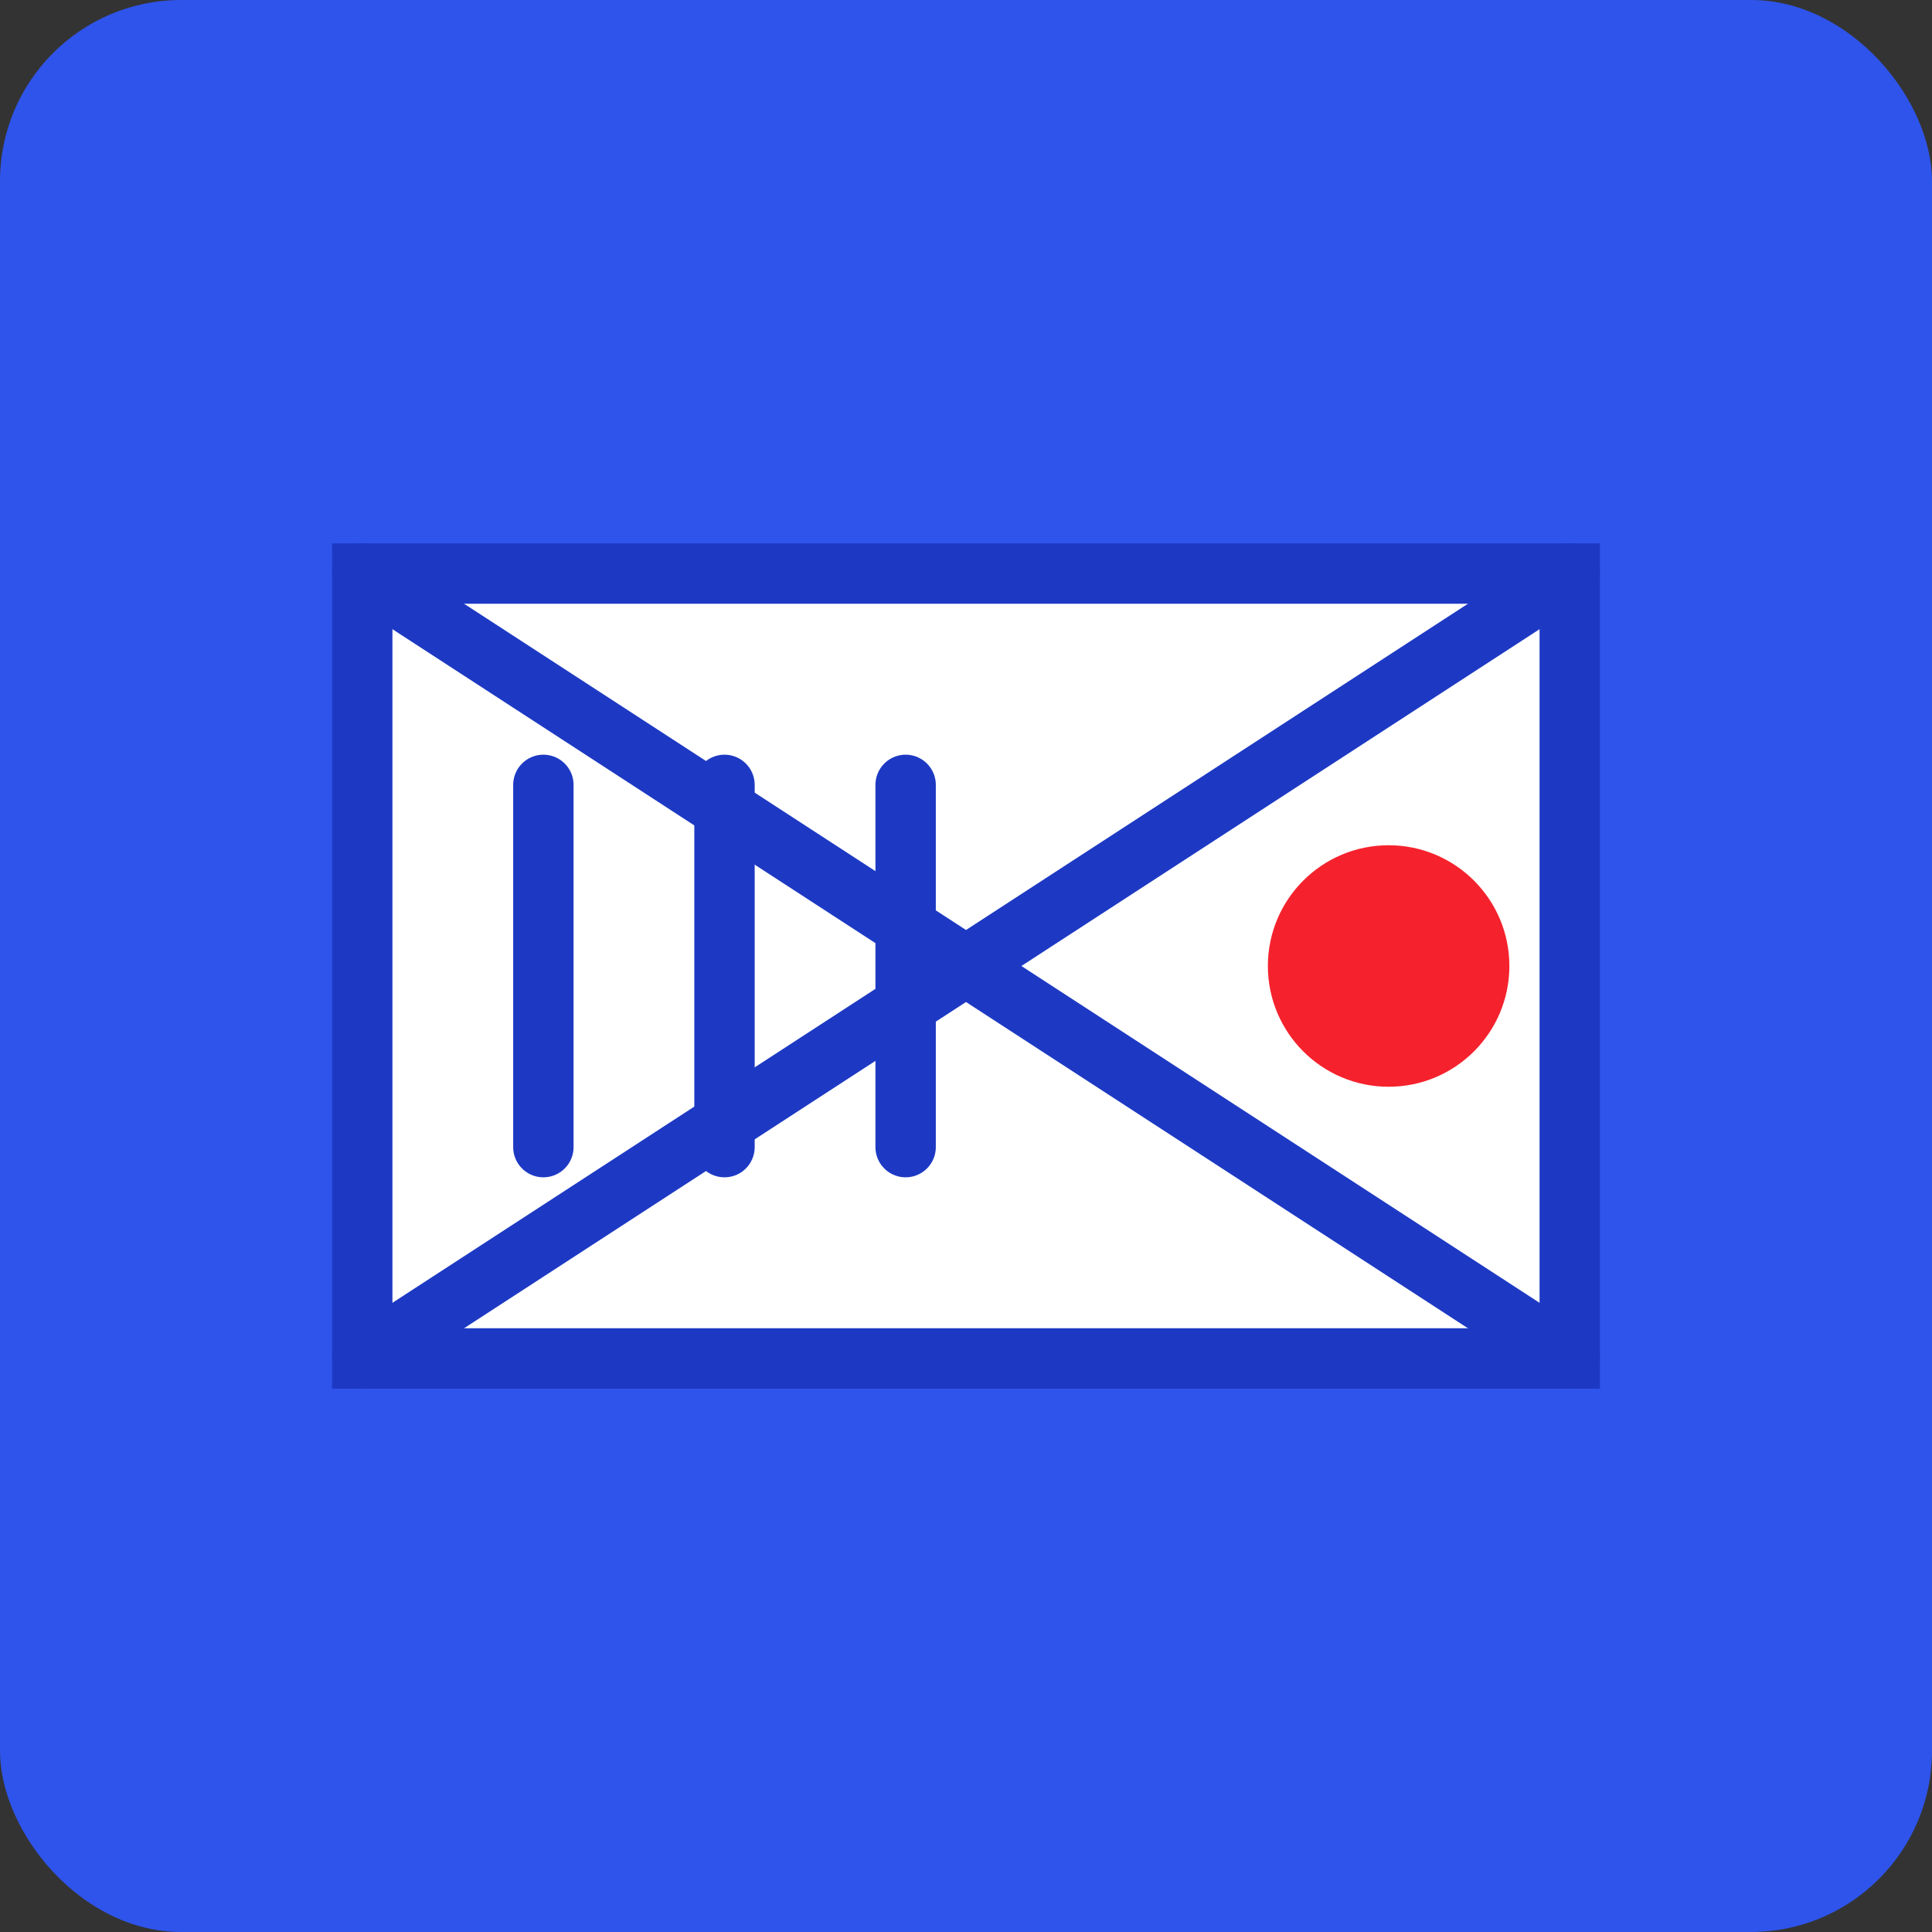
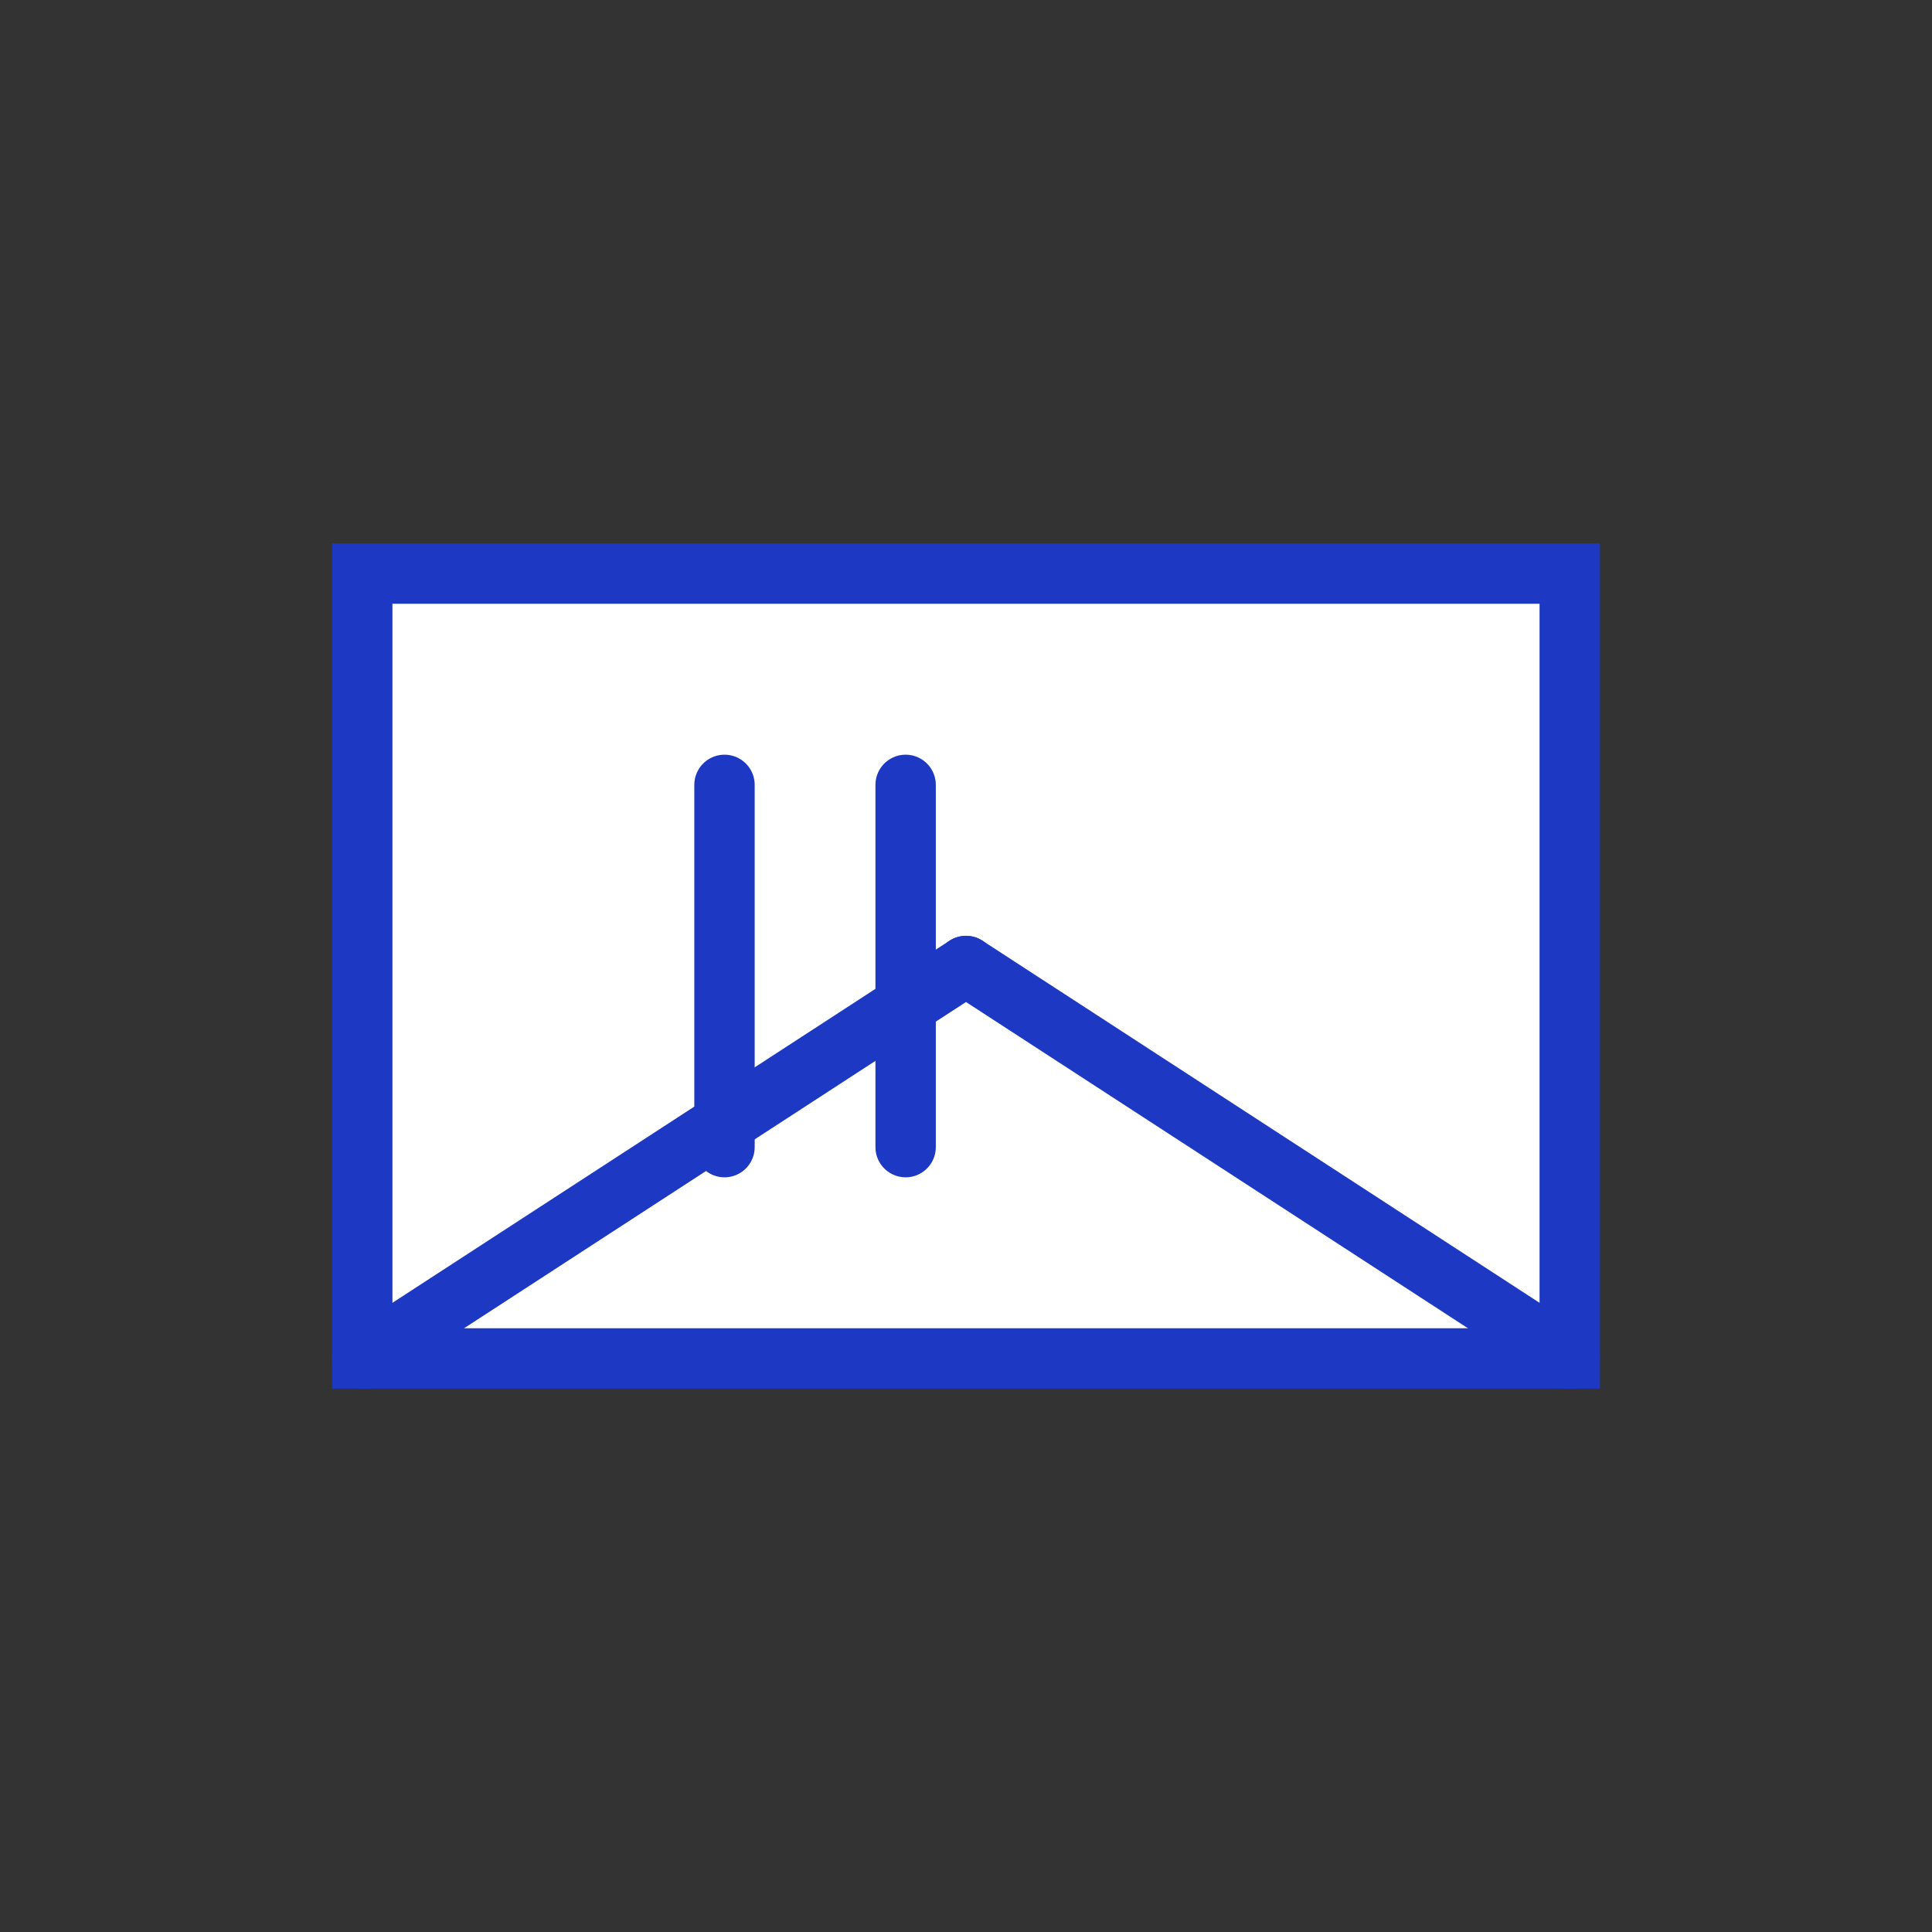
<svg xmlns="http://www.w3.org/2000/svg" width="128" height="128" viewBox="0 0 128 128" fill="none">
  <rect x="0" y="0" width="128" height="128" fill="#333333" stroke="none" />
-   <rect width="128" height="128" rx="12" fill="#2F54EB" />
  <path d="M24 38H104V90H24V38Z" fill="white" stroke="#1D39C4" stroke-width="4" />
-   <path d="M24 38L64 64L104 38" stroke="#1D39C4" stroke-width="4" stroke-linecap="round" stroke-linejoin="round" />
  <path d="M64 64L24 90" stroke="#1D39C4" stroke-width="4" stroke-linecap="round" stroke-linejoin="round" />
  <path d="M104 90L64 64" stroke="#1D39C4" stroke-width="4" stroke-linecap="round" stroke-linejoin="round" />
-   <path d="M36 52L36 76" stroke="#1D39C4" stroke-width="4" stroke-linecap="round" />
  <path d="M48 52L48 76" stroke="#1D39C4" stroke-width="4" stroke-linecap="round" />
  <path d="M60 52L60 76" stroke="#1D39C4" stroke-width="4" stroke-linecap="round" />
-   <circle cx="92" cy="64" r="8" fill="#F5222D" />
</svg>